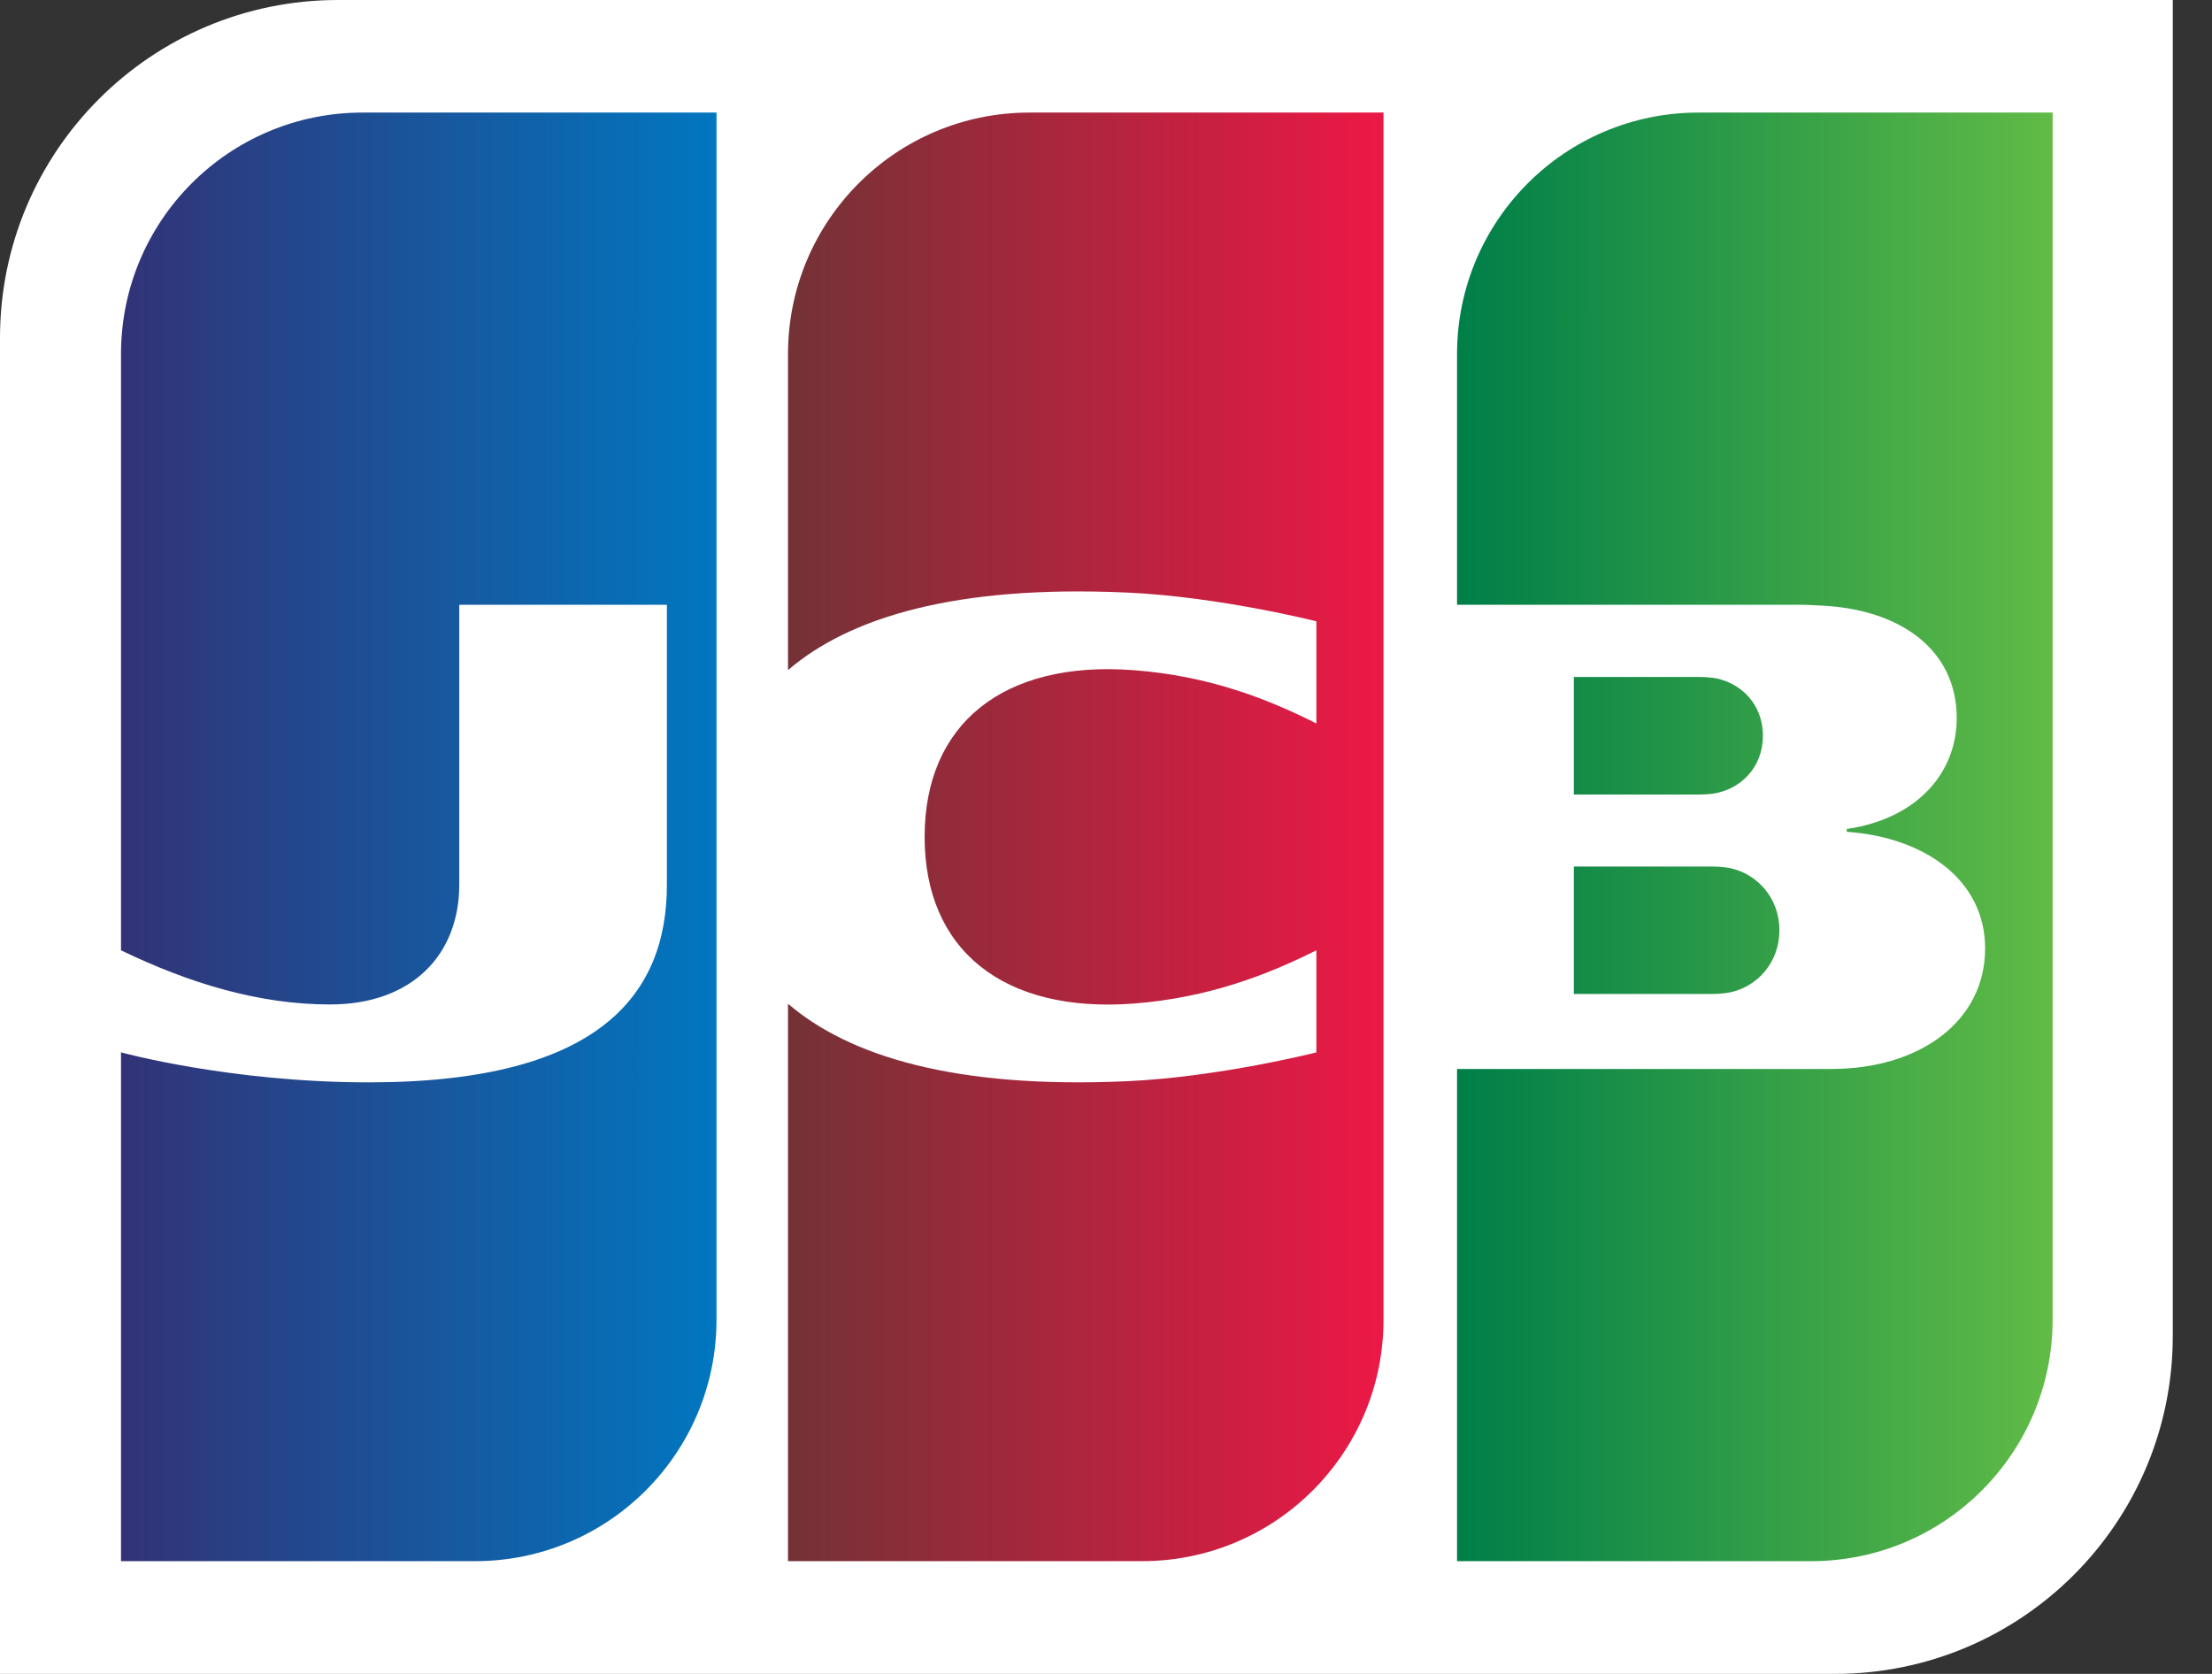
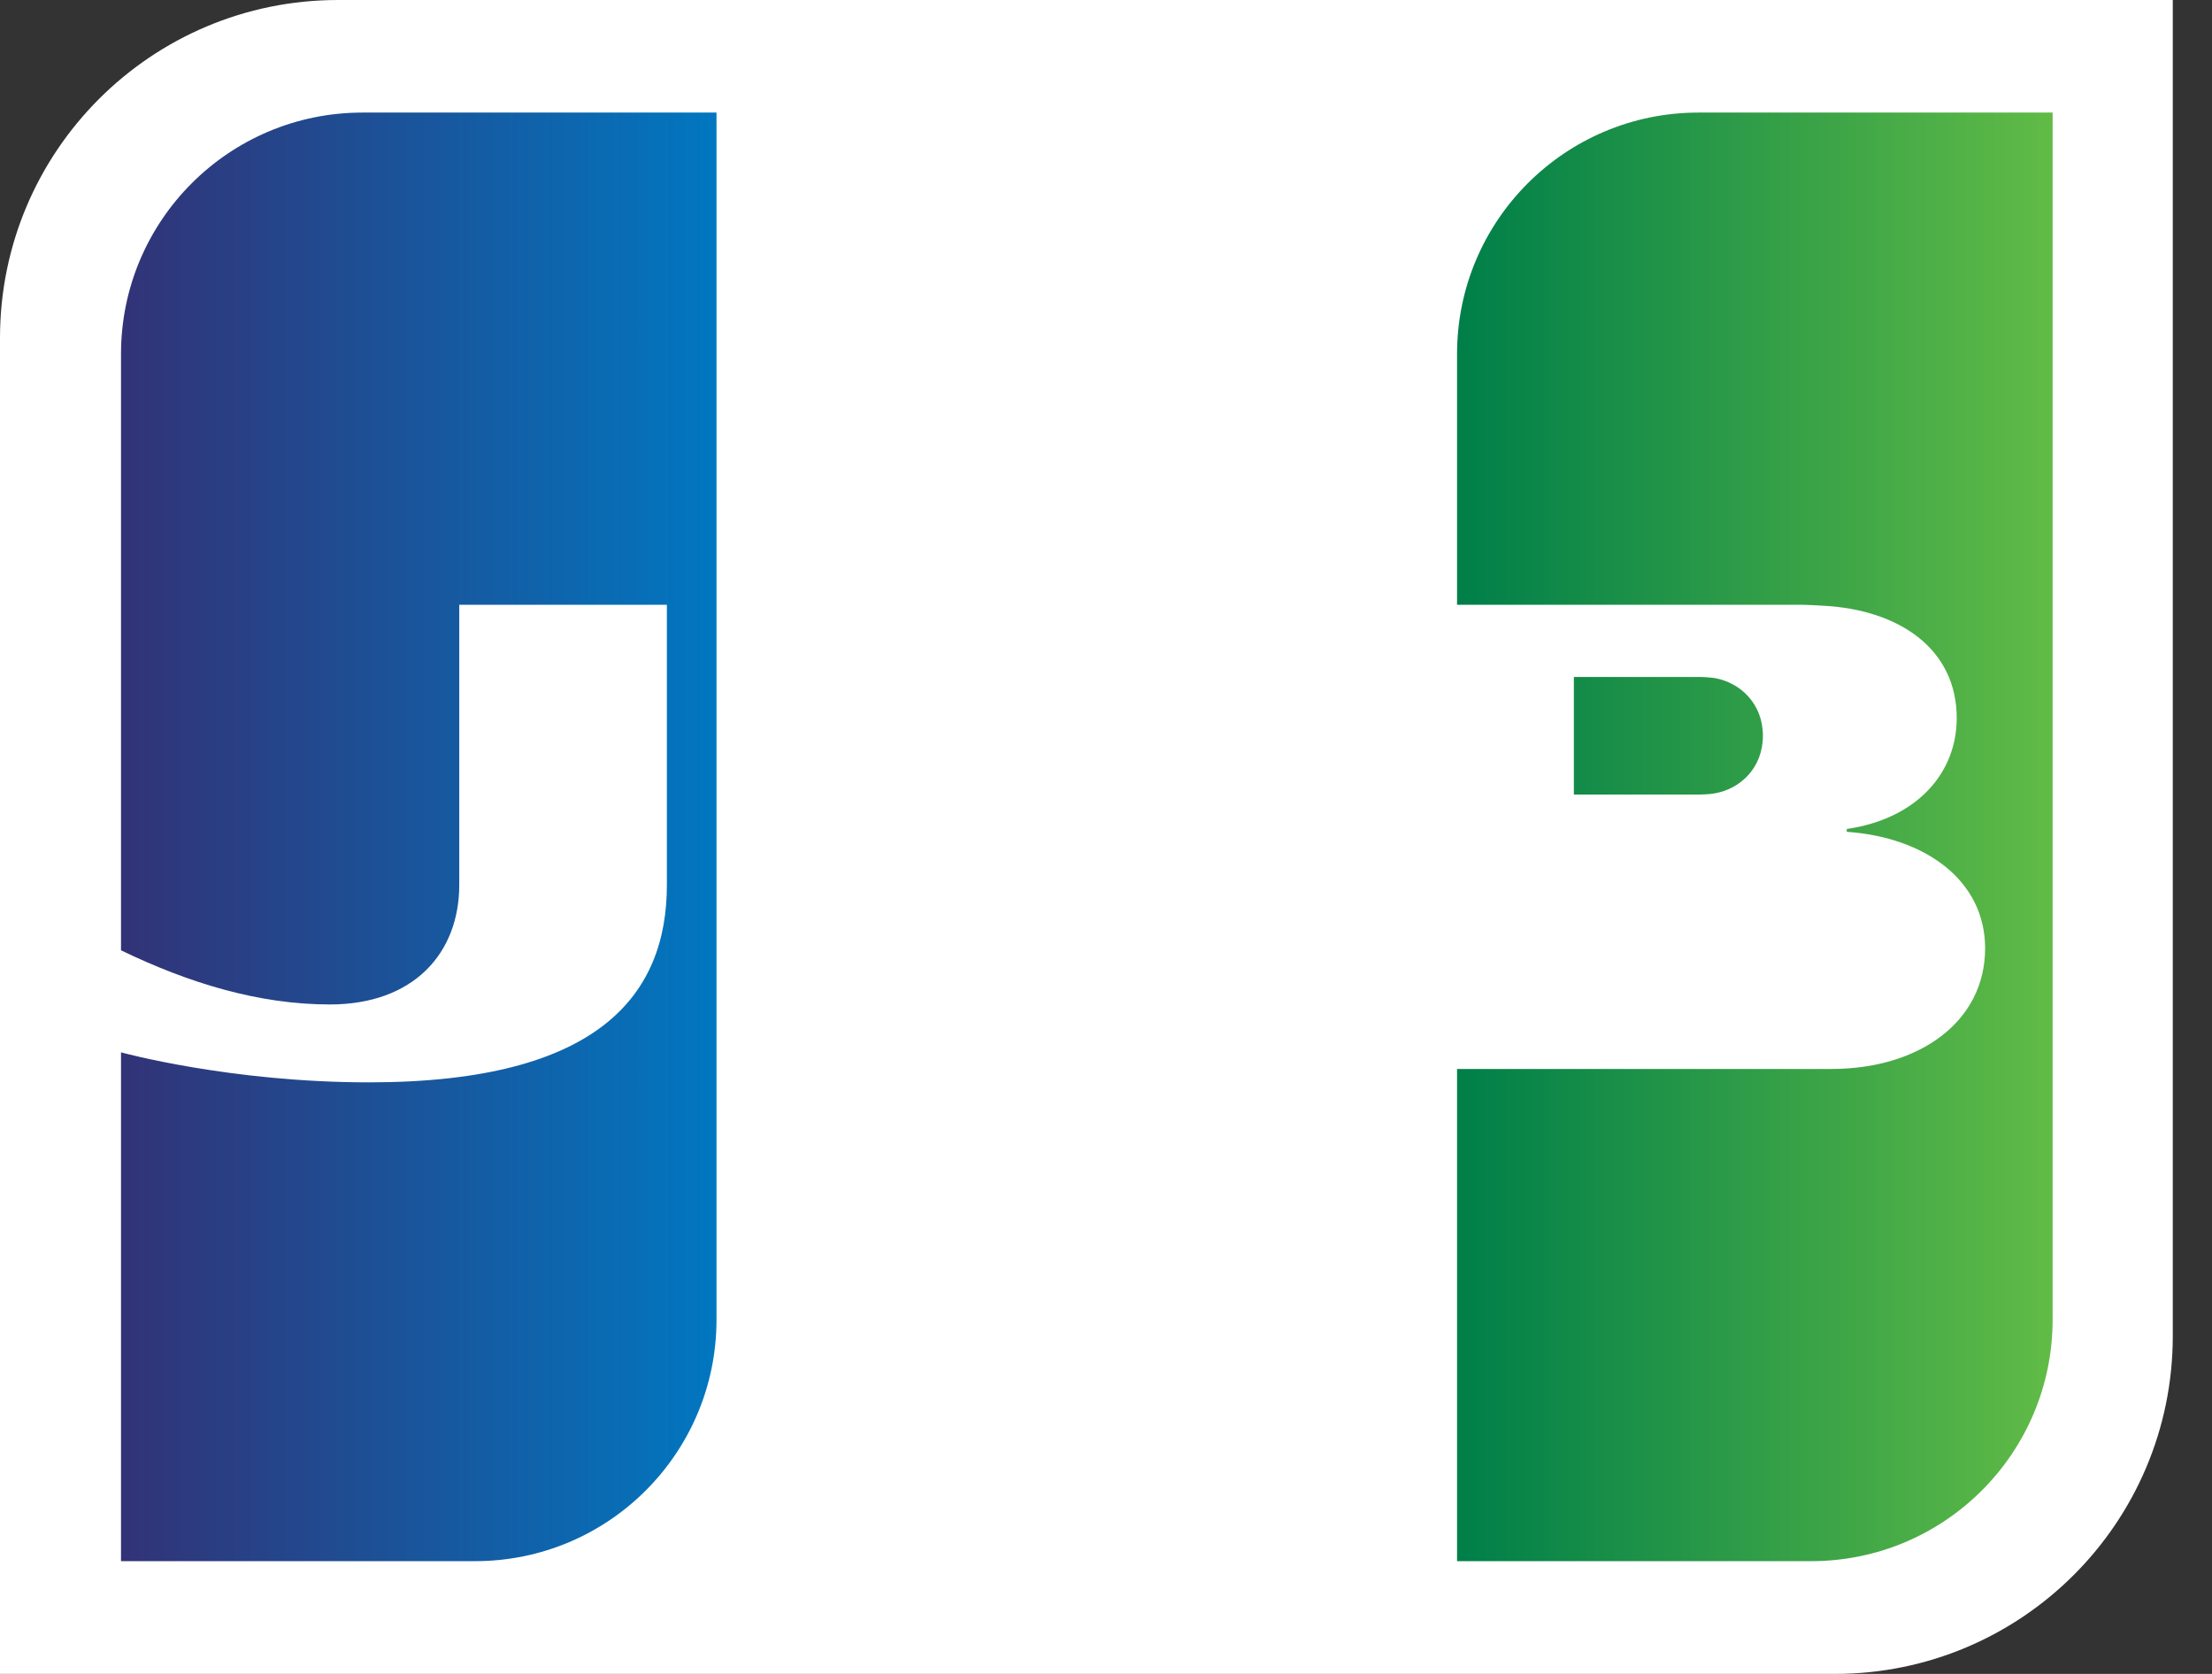
<svg xmlns="http://www.w3.org/2000/svg" width="37" height="28" viewBox="0 0 37 28" fill="none">
  <rect x="0" y="0" width="37" height="28" fill="#333333" stroke="none" />
  <path d="M36.344 22.347C36.344 25.469 33.814 28 30.691 28H0V5.654C0 2.531 2.53 0 5.654 0H36.344V22.347Z" fill="white" />
-   <path fill-rule="evenodd" clip-rule="evenodd" d="M26.326 16.626H28.664C28.736 16.626 28.875 16.614 28.942 16.599C29.392 16.503 29.764 16.104 29.764 15.56C29.764 15.019 29.392 14.619 28.942 14.522C28.875 14.507 28.736 14.495 28.664 14.495H26.326V16.626Z" fill="url(#paint0_linear)" />
  <path fill-rule="evenodd" clip-rule="evenodd" d="M28.41 1.883C26.181 1.883 24.372 3.691 24.372 5.922V10.116H30.087C30.219 10.116 30.381 10.125 30.483 10.131C31.776 10.196 32.73 10.859 32.73 12.013C32.73 12.919 32.078 13.693 30.891 13.867V13.914C32.202 14.005 33.205 14.726 33.205 15.863C33.205 17.09 32.103 17.881 30.636 17.881H24.372V26.114H30.295C32.526 26.114 34.334 24.305 34.334 22.075V1.883H28.41Z" fill="url(#paint1_linear)" />
  <path fill-rule="evenodd" clip-rule="evenodd" d="M29.488 12.307C29.488 11.774 29.114 11.417 28.675 11.341C28.634 11.336 28.522 11.324 28.445 11.324H26.326V13.29H28.445C28.522 13.29 28.634 13.28 28.675 13.272C29.114 13.198 29.488 12.841 29.488 12.307Z" fill="url(#paint2_linear)" />
  <path fill-rule="evenodd" clip-rule="evenodd" d="M6.063 1.883C3.832 1.883 2.024 3.691 2.024 5.922V15.896C3.158 16.444 4.327 16.802 5.518 16.802C6.914 16.802 7.682 15.949 7.682 14.801V10.116H11.155V14.801C11.155 16.634 10.029 18.105 6.17 18.105C3.847 18.105 2.024 17.603 2.024 17.603V26.114H7.947C10.178 26.114 11.985 24.305 11.985 22.075V1.883H6.063Z" fill="url(#paint3_linear)" />
-   <path fill-rule="evenodd" clip-rule="evenodd" d="M17.219 1.883C14.989 1.883 13.181 3.691 13.181 5.922V11.209C14.204 10.331 15.973 9.782 18.848 9.912C20.388 9.98 22.019 10.393 22.019 10.393V12.102C21.202 11.69 20.222 11.305 18.961 11.21C16.779 11.045 15.466 12.111 15.466 13.999C15.466 15.886 16.779 16.952 18.961 16.787C20.222 16.691 21.215 16.298 22.019 15.896V17.604C22.019 17.604 20.388 18.017 18.848 18.086C15.973 18.215 14.204 17.667 13.181 16.79V26.114H19.104C21.334 26.114 23.142 24.305 23.142 22.075V1.883H17.219Z" fill="url(#paint4_linear)" />
  <defs>
    <linearGradient id="paint0_linear" x1="24.437" y1="15.56" x2="34.414" y2="15.56" gradientUnits="userSpaceOnUse">
      <stop stop-color="#007F49" />
      <stop offset="1" stop-color="#62BC46" />
    </linearGradient>
    <linearGradient id="paint1_linear" x1="24.456" y1="13.998" x2="34.435" y2="13.998" gradientUnits="userSpaceOnUse">
      <stop stop-color="#007F49" />
      <stop offset="1" stop-color="#62BC46" />
    </linearGradient>
    <linearGradient id="paint2_linear" x1="24.437" y1="12.307" x2="34.414" y2="12.307" gradientUnits="userSpaceOnUse">
      <stop stop-color="#007F49" />
      <stop offset="1" stop-color="#62BC46" />
    </linearGradient>
    <linearGradient id="paint3_linear" x1="2.108" y1="13.998" x2="12.069" y2="13.998" gradientUnits="userSpaceOnUse">
      <stop stop-color="#323377" />
      <stop offset="1" stop-color="#0078C1" />
    </linearGradient>
    <linearGradient id="paint4_linear" x1="13.264" y1="13.998" x2="23.226" y2="13.998" gradientUnits="userSpaceOnUse">
      <stop stop-color="#743236" />
      <stop offset="1" stop-color="#ED1846" />
    </linearGradient>
  </defs>
</svg>